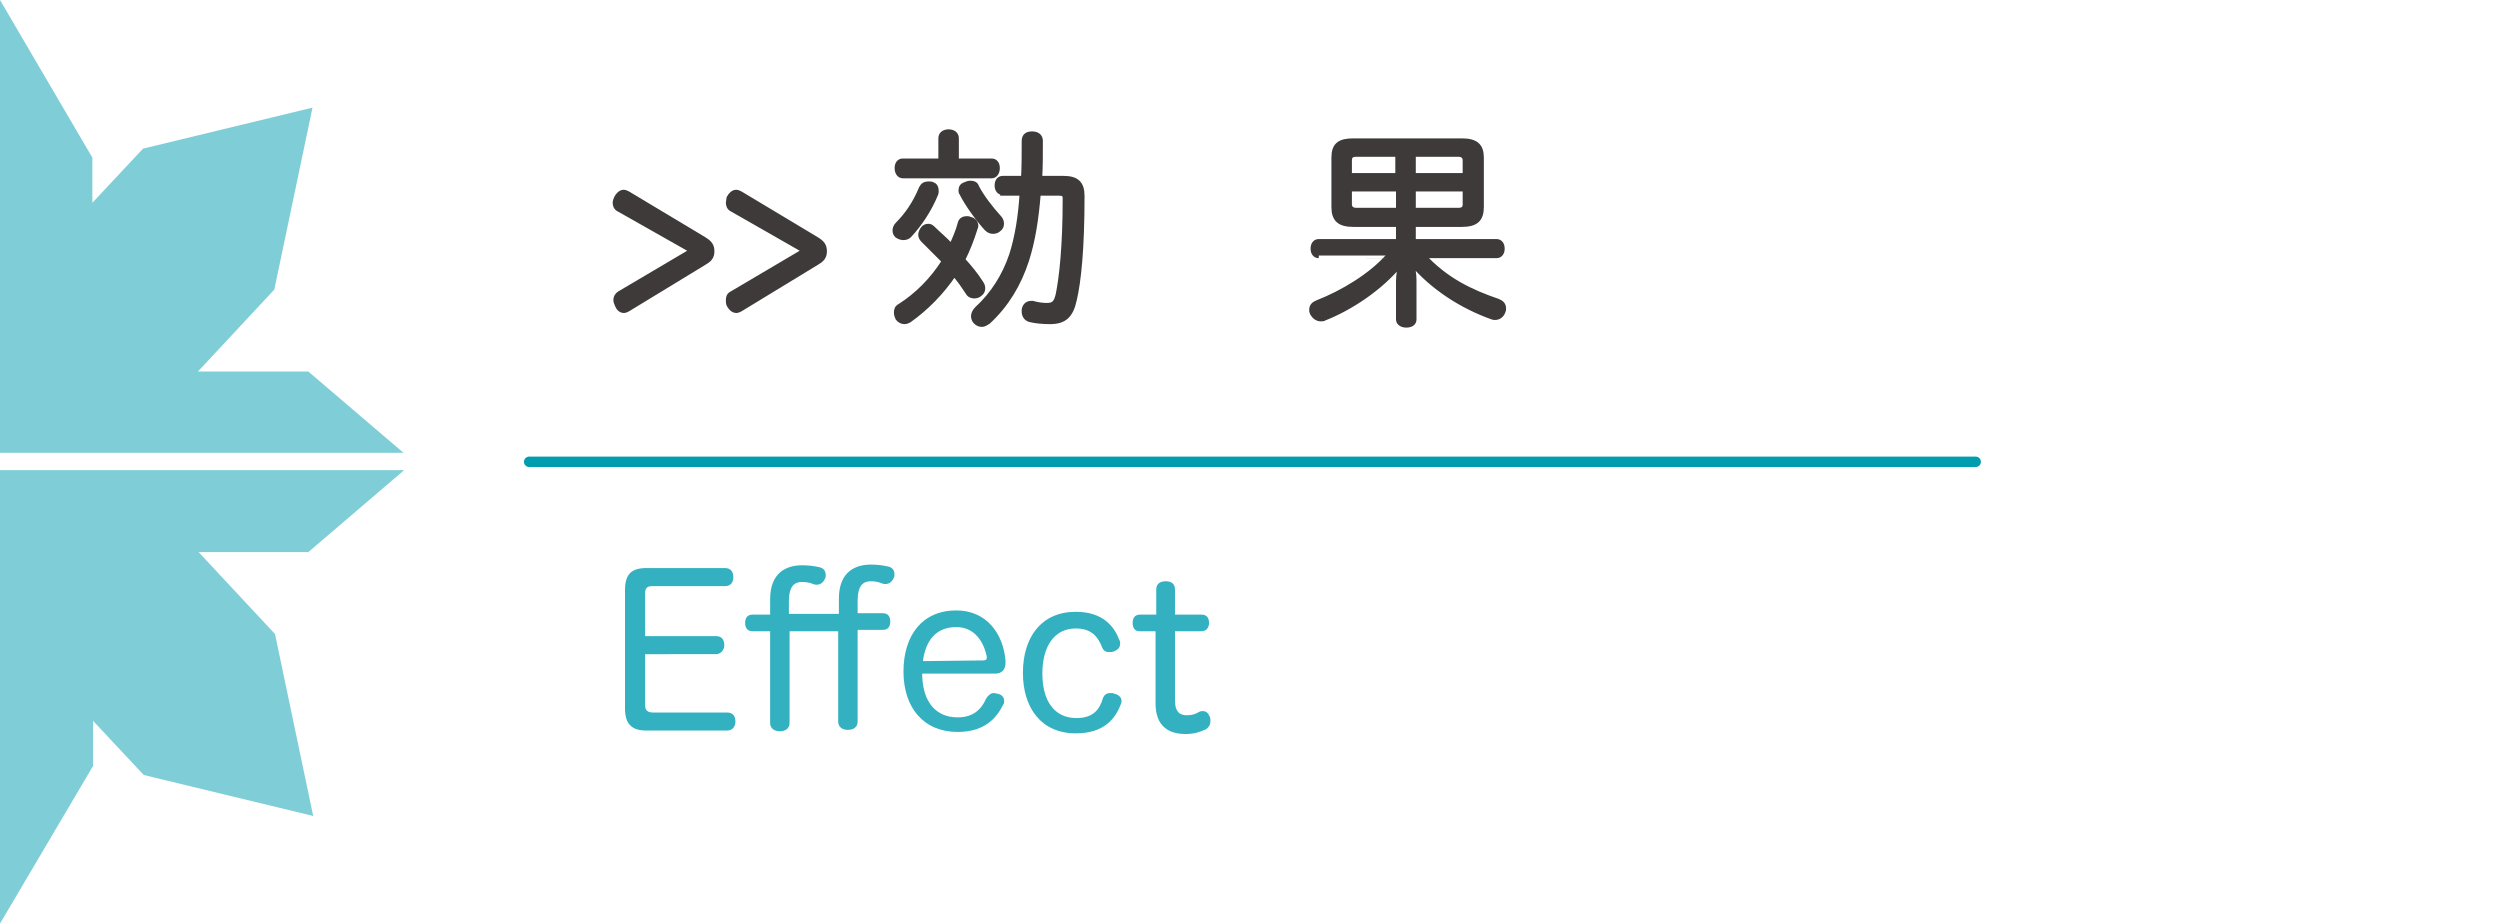
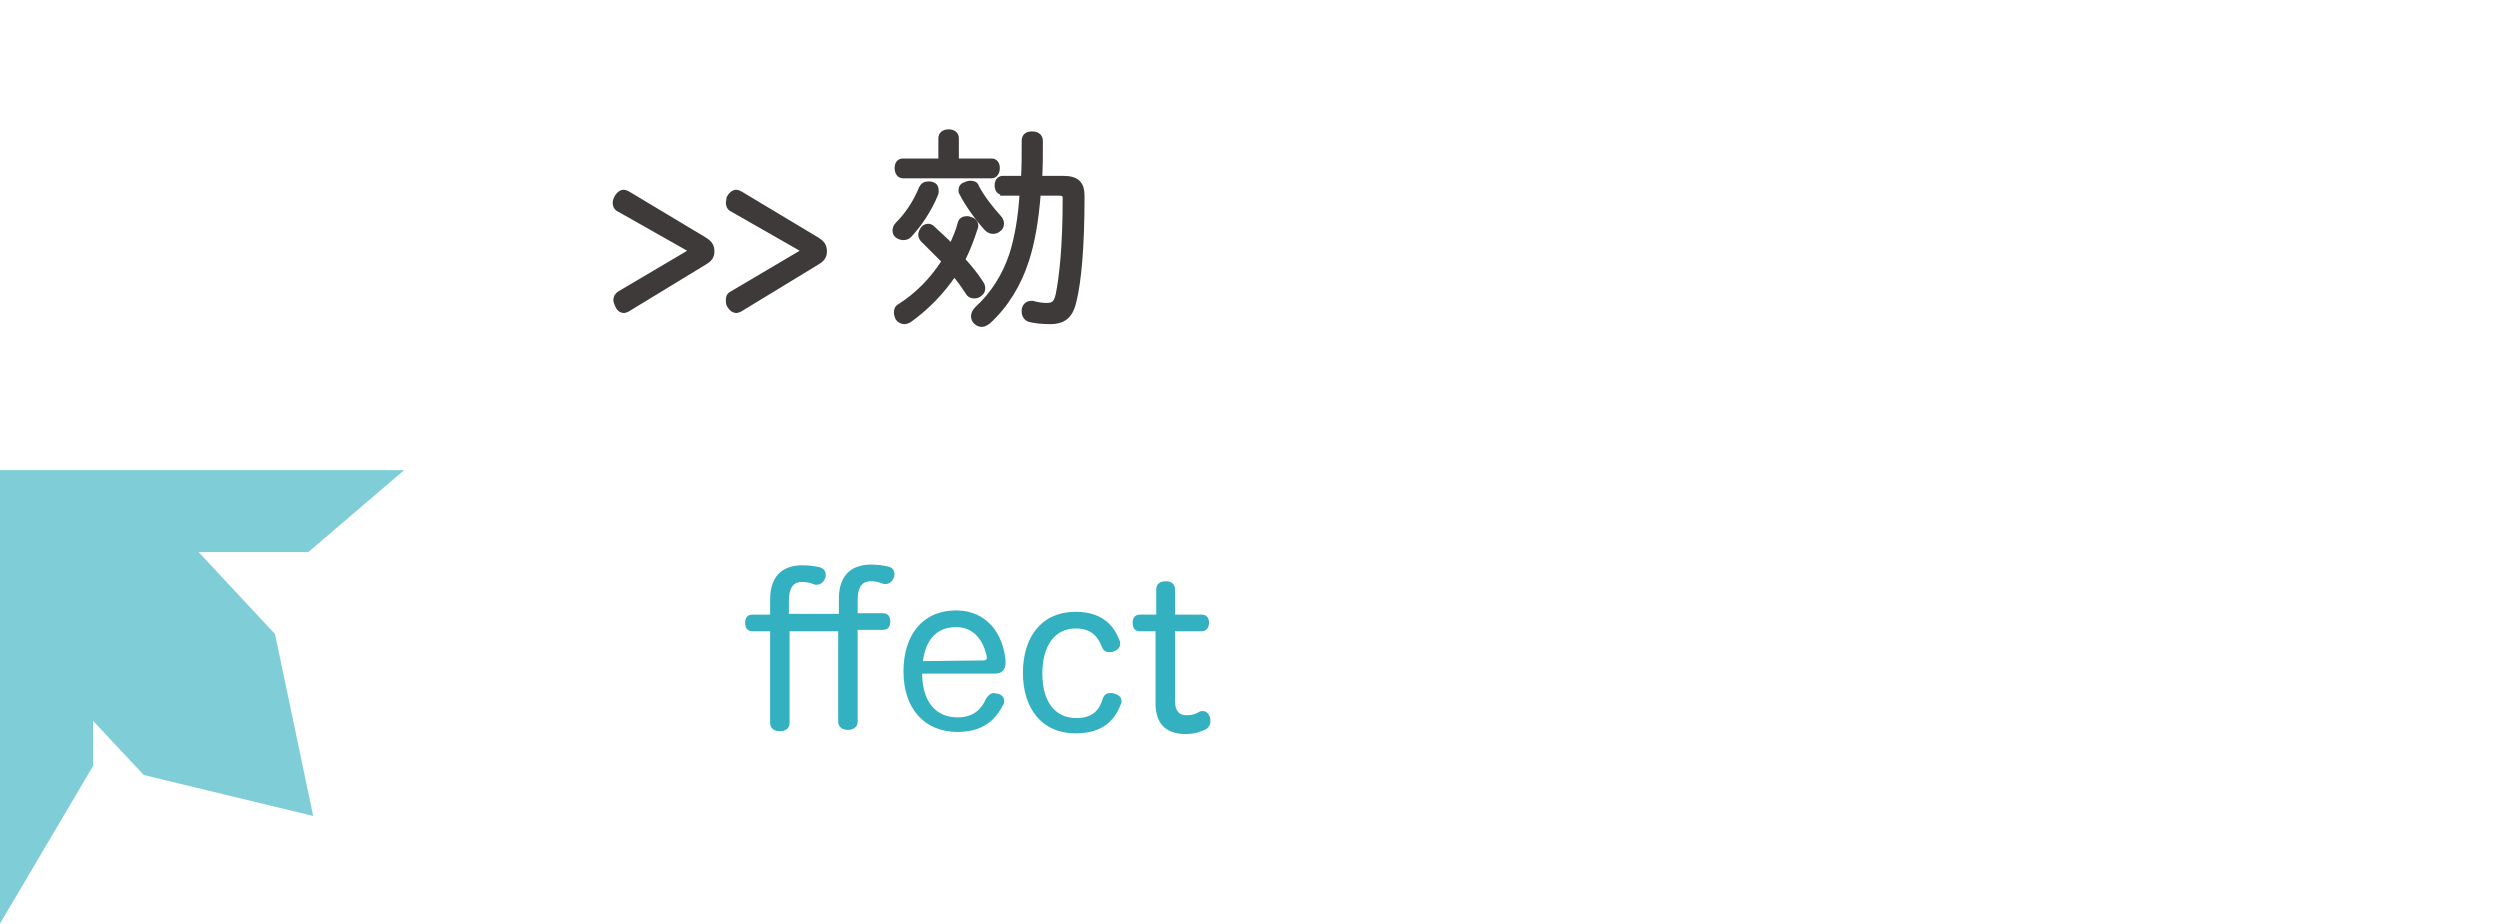
<svg xmlns="http://www.w3.org/2000/svg" version="1.1" id="レイヤー_1" x="0px" y="0px" viewBox="0 0 360 133" style="enable-background:new 0 0 360 133;" xml:space="preserve">
  <style type="text/css">
	.st0{fill:#3E3A39;stroke:#3E3A39;stroke-width:0.75;stroke-miterlimit:10;}
	.st1{opacity:0.8;}
	.st2{fill:#009DB0;}
	.st3{fill:none;stroke:#009DB0;stroke-width:1.5;stroke-linecap:round;stroke-linejoin:round;stroke-miterlimit:10;}
	.st4{opacity:0.5;fill:#009DB0;enable-background:new    ;}
</style>
  <g>
    <g>
      <g>
        <path class="st0" d="M89.1,30.1c-0.4-0.2-0.5-0.6-0.5-0.9c0-0.2,0.1-0.5,0.2-0.7c0.2-0.4,0.6-0.8,1-0.8c0.2,0,0.4,0.1,0.6,0.2     l11,6.6c0.8,0.5,1.1,0.9,1.1,1.7s-0.4,1.2-1.1,1.6l-11,6.7c-0.2,0.1-0.4,0.2-0.5,0.2c-0.5,0-0.8-0.3-1-0.8     c-0.1-0.2-0.2-0.5-0.2-0.7c0-0.4,0.2-0.7,0.5-0.9l10.5-6.2L89.1,30.1z" />
        <path class="st0" d="M105.4,30.1c-0.4-0.2-0.5-0.6-0.5-0.9c0-0.2,0.1-0.5,0.1-0.7c0.2-0.4,0.6-0.8,1-0.8c0.2,0,0.4,0.1,0.6,0.2     l11,6.6c0.8,0.5,1.1,0.9,1.1,1.7s-0.4,1.2-1.1,1.6l-11,6.7c-0.2,0.1-0.4,0.2-0.5,0.2c-0.5,0-0.8-0.3-1.1-0.8     c-0.1-0.2-0.1-0.5-0.1-0.7c0-0.4,0.1-0.7,0.5-0.9l10.5-6.2L105.4,30.1z" />
        <path class="st0" d="M134.8,27.5c0,0.1,0,0.3-0.1,0.5c-0.9,2.2-2.3,4.3-3.8,5.9c-0.2,0.2-0.5,0.3-0.8,0.3s-0.6-0.1-0.9-0.3     c-0.2-0.2-0.3-0.4-0.3-0.7s0.1-0.6,0.4-0.9c1.3-1.3,2.5-3,3.4-5.2c0.2-0.4,0.5-0.6,1-0.6c0.2,0,0.4,0,0.6,0.1     C134.6,26.7,134.8,27,134.8,27.5z M132.9,34.5c-0.2-0.2-0.3-0.5-0.3-0.7s0.1-0.5,0.3-0.8s0.5-0.4,0.8-0.4c0.2,0,0.4,0.1,0.6,0.3     c0.8,0.8,1.8,1.6,2.7,2.6c0.5-1.1,1-2.2,1.3-3.4c0.1-0.4,0.5-0.6,0.9-0.6c0.2,0,0.3,0,0.5,0.1c0.5,0.1,0.8,0.5,0.8,0.9     c0,0.1,0,0.2-0.1,0.4c-0.5,1.6-1.1,3.1-1.8,4.5c1,1.1,1.9,2.2,2.6,3.3c0.2,0.3,0.3,0.5,0.3,0.8s-0.1,0.6-0.4,0.8     c-0.2,0.2-0.5,0.3-0.8,0.3s-0.7-0.1-0.9-0.5c-0.6-0.9-1.2-1.8-2-2.7c-1.8,2.7-4.1,5-6.5,6.7c-0.2,0.1-0.4,0.2-0.7,0.2     s-0.7-0.2-0.9-0.5c-0.1-0.2-0.2-0.5-0.2-0.8c0-0.4,0.1-0.7,0.5-0.9c2.5-1.6,4.7-3.8,6.4-6.5C134.9,36.5,133.9,35.5,132.9,34.5z      M142.8,23.2c0.5,0,0.8,0.4,0.8,1s-0.3,1.1-0.8,1.1H130c-0.5,0-0.8-0.5-0.8-1.1s0.3-1,0.8-1h5.5v-3.3c0-0.6,0.5-0.9,1.1-0.9     s1.1,0.3,1.1,0.9v3.3H142.8z M139.8,26.4c0.3,0,0.7,0.1,0.8,0.5c0.7,1.4,2.1,3.2,3.2,4.4c0.3,0.3,0.4,0.6,0.4,0.9     c0,0.3-0.1,0.6-0.4,0.8c-0.2,0.2-0.5,0.3-0.8,0.3s-0.6-0.1-0.9-0.4c-1.2-1.3-2.8-3.5-3.6-5.1c-0.1-0.1-0.1-0.3-0.1-0.4     c0-0.4,0.2-0.7,0.6-0.8C139.4,26.4,139.6,26.4,139.8,26.4z M144.4,27.7c-0.5,0-0.8-0.4-0.8-1s0.3-1,0.8-1h3     c0.1-1.7,0.1-3.5,0.1-5.4c0-0.7,0.4-1,1.1-1c0.7,0,1.2,0.3,1.2,1c0,1.9,0,3.7-0.1,5.4h3.4c1.9,0,2.7,0.7,2.7,2.5     c0,7.7-0.5,12.3-1.1,14.9c-0.5,2.4-1.5,3.2-3.5,3.2c-1.1,0-2.1-0.1-2.9-0.3c-0.4-0.1-0.8-0.5-0.8-1.1c0-0.1,0-0.2,0-0.3     c0.1-0.6,0.5-0.9,1-0.9c0.1,0,0.1,0,0.2,0c0.7,0.2,1.4,0.3,2,0.3c1,0,1.4-0.3,1.7-1.6c0.5-2.5,1-6.9,1-13.8c0-0.7-0.3-0.8-1-0.8     h-2.9c-0.3,3.8-0.8,6.9-1.7,9.7c-1.1,3.4-2.9,6.4-5.5,8.8c-0.3,0.2-0.6,0.4-0.9,0.4c-0.3,0-0.6-0.1-0.9-0.4     c-0.2-0.2-0.3-0.5-0.3-0.8s0.2-0.7,0.5-1c2.3-2.1,4-4.8,5-7.8c0.8-2.5,1.3-5.5,1.5-8.9h-2.8V27.7z" />
-         <path class="st0" d="M189.9,36.8c-0.5,0-0.8-0.4-0.8-1s0.3-1,0.8-1h11.5v-2.5h-6.5c-2,0-2.8-0.7-2.8-2.5v-7.1     c0-1.8,0.8-2.4,2.8-2.4h15.6c2,0,2.8,0.7,2.8,2.4v7.1c0,1.8-0.8,2.5-2.8,2.5h-7v2.5h12c0.5,0,0.8,0.4,0.8,1s-0.3,1-0.8,1h-10.6     c3.3,3.6,7,5.3,10.8,6.6c0.5,0.2,0.8,0.5,0.8,1c0,0.2,0,0.3-0.1,0.5c-0.2,0.5-0.6,0.8-1.1,0.8c-0.2,0-0.3,0-0.5-0.1     c-4.2-1.5-8.5-4.2-11.5-7.8c0.1,0.8,0.3,1.6,0.3,2.5V46c0,0.5-0.4,0.8-1.1,0.8c-0.6,0-1.1-0.3-1.1-0.8v-5.5     c0-0.9,0.2-1.9,0.3-2.6c-2.9,3.6-7.4,6.5-11,7.9c-0.1,0.1-0.3,0.1-0.5,0.1c-0.5,0-0.9-0.3-1.2-0.8c-0.1-0.2-0.1-0.3-0.1-0.5     c0-0.5,0.3-0.8,0.8-1c3.6-1.4,7.8-3.9,10.3-6.8C200,36.8,189.9,36.8,189.9,36.8z M201.4,22.2h-6.1c-0.6,0-1,0.2-1,0.9v2.2h7v-3.1     H201.4z M194.3,27.2v2.2c0,0.6,0.4,0.9,1,0.9h6.1v-3.1H194.3z M211,25.3v-2.2c0-0.6-0.4-0.9-1-0.9h-6.5v3.1H211z M203.5,30.3h6.5     c0.6,0,1-0.2,1-0.9v-2.2h-7.5V30.3z" />
      </g>
    </g>
    <g class="st1">
-       <path class="st2" d="M92.9,101.6c0,0.7,0.4,1,1.1,1h10.7c0.8,0,1.2,0.5,1.2,1.3c0,0.7-0.4,1.3-1.2,1.3H93.1    c-2.1,0-3.1-0.9-3.1-3.2V85c0-2.3,0.9-3.2,3.1-3.2h11.3c0.8,0,1.2,0.5,1.2,1.3s-0.4,1.3-1.2,1.3H93.9c-0.7,0-1,0.3-1,1v6.2h10.2    c0.8,0,1.2,0.5,1.2,1.3c0,0.7-0.5,1.3-1.2,1.3H92.9V101.6z" />
      <path class="st2" d="M113.7,90.9v13.2c0,0.8-0.6,1.2-1.4,1.2s-1.4-0.4-1.4-1.2V90.9h-2.5c-0.8,0-1.1-0.5-1.1-1.2s0.3-1.2,1.1-1.2    h2.5v-2.2c0-3.9,2.4-4.9,4.6-4.9c1,0,1.7,0.1,2.6,0.3c0.6,0.2,0.8,0.6,0.8,1.1c0,0.2,0,0.4-0.1,0.5c-0.2,0.5-0.6,0.9-1.2,0.9    c-0.1,0-0.3,0-0.5-0.1c-0.5-0.2-1-0.3-1.6-0.3c-1.1,0-1.9,0.6-1.9,2.8v1.8h7.2v-2.2c0-3.9,2.4-4.9,4.6-4.9c1,0,1.7,0.1,2.6,0.3    c0.6,0.2,0.8,0.6,0.8,1.1c0,0.2,0,0.4-0.1,0.5c-0.2,0.5-0.6,0.9-1.2,0.9c-0.1,0-0.3,0-0.5-0.1c-0.5-0.2-1-0.3-1.6-0.3    c-1.1,0-1.9,0.6-1.9,2.8v1.8h3.6c0.8,0,1.1,0.5,1.1,1.2s-0.3,1.2-1.1,1.2h-3.6v13.2c0,0.8-0.6,1.2-1.4,1.2s-1.4-0.4-1.4-1.2v-13    H113.7z" />
      <path class="st2" d="M132.8,97.3c0.1,3.7,1.9,6,5.1,6c2.2,0,3.4-1.1,4.1-2.7c0.3-0.5,0.7-0.8,1.1-0.8c0.2,0,0.4,0.1,0.6,0.1    c0.5,0.1,0.9,0.5,0.9,1c0,0.2,0,0.4-0.1,0.5c-1,2-2.7,4-6.6,4c-4.9,0-7.8-3.5-7.8-8.7s2.7-8.8,7.6-8.8c4.4,0,6.8,3.4,7.1,7.3    c0,0.1,0,0.1,0,0.2c0,1.1-0.6,1.6-1.5,1.6h-10.5V97.3z M141.6,95.1c0.3,0,0.5-0.1,0.5-0.4v-0.1c-0.4-2.1-1.7-4.3-4.4-4.3    c-2.9,0-4.4,1.9-4.8,4.9L141.6,95.1L141.6,95.1z" />
      <path class="st2" d="M154.9,88.1c4,0,5.6,2.2,6.3,4.1c0.1,0.1,0.1,0.3,0.1,0.5c0,0.6-0.4,0.9-0.9,1.1c-0.2,0.1-0.5,0.1-0.7,0.1    c-0.5,0-0.8-0.2-1-0.7c-0.6-1.5-1.5-2.7-3.8-2.7c-3.1,0-4.8,2.6-4.8,6.5s1.7,6.4,4.9,6.4c2.3,0,3.3-1.1,3.8-2.8    c0.2-0.6,0.6-0.8,1.1-0.8c0.2,0,0.4,0,0.6,0.1c0.5,0.1,1,0.5,1,1c0,0.2,0,0.3-0.1,0.5c-0.8,2.1-2.4,4.2-6.5,4.2    c-4.9,0-7.6-3.6-7.6-8.7C147.3,91.7,150,88.1,154.9,88.1z" />
      <path class="st2" d="M166.5,84.9c0-0.8,0.5-1.2,1.4-1.2c0.8,0,1.3,0.4,1.3,1.2v3.6h3.8c0.8,0,1.1,0.5,1.1,1.2s-0.4,1.2-1.1,1.2    h-3.8v10c0,1.5,0.6,2.1,1.7,2.1c0.8,0,1.3-0.2,1.8-0.5c0.2-0.1,0.4-0.1,0.5-0.1c0.5,0,0.8,0.3,1,0.8c0.1,0.2,0.1,0.4,0.1,0.7    c0,0.4-0.2,0.8-0.6,1.1c-0.9,0.4-1.7,0.7-3,0.7c-2.5,0-4.3-1.2-4.3-4.4V90.9h-2.3c-0.7,0-1-0.5-1-1.2s0.3-1.2,1.1-1.2h2.3V84.9z" />
    </g>
-     <line class="st3" x1="76.2" y1="66.5" x2="284.5" y2="66.5" />
    <g>
-       <path class="st4" d="M0,65.2h58.1L44.4,53.5H28.5l11-11.8L45,15.5l-24.4,5.9l-7.3,7.8v-6.5L0,0V65.2z" />
      <path class="st4" d="M0,133l13.4-22.7v-6.5l7.3,7.8l24.4,5.9l-5.5-26.2l-11-11.8h15.8l13.8-11.8H0V133z" />
    </g>
  </g>
</svg>